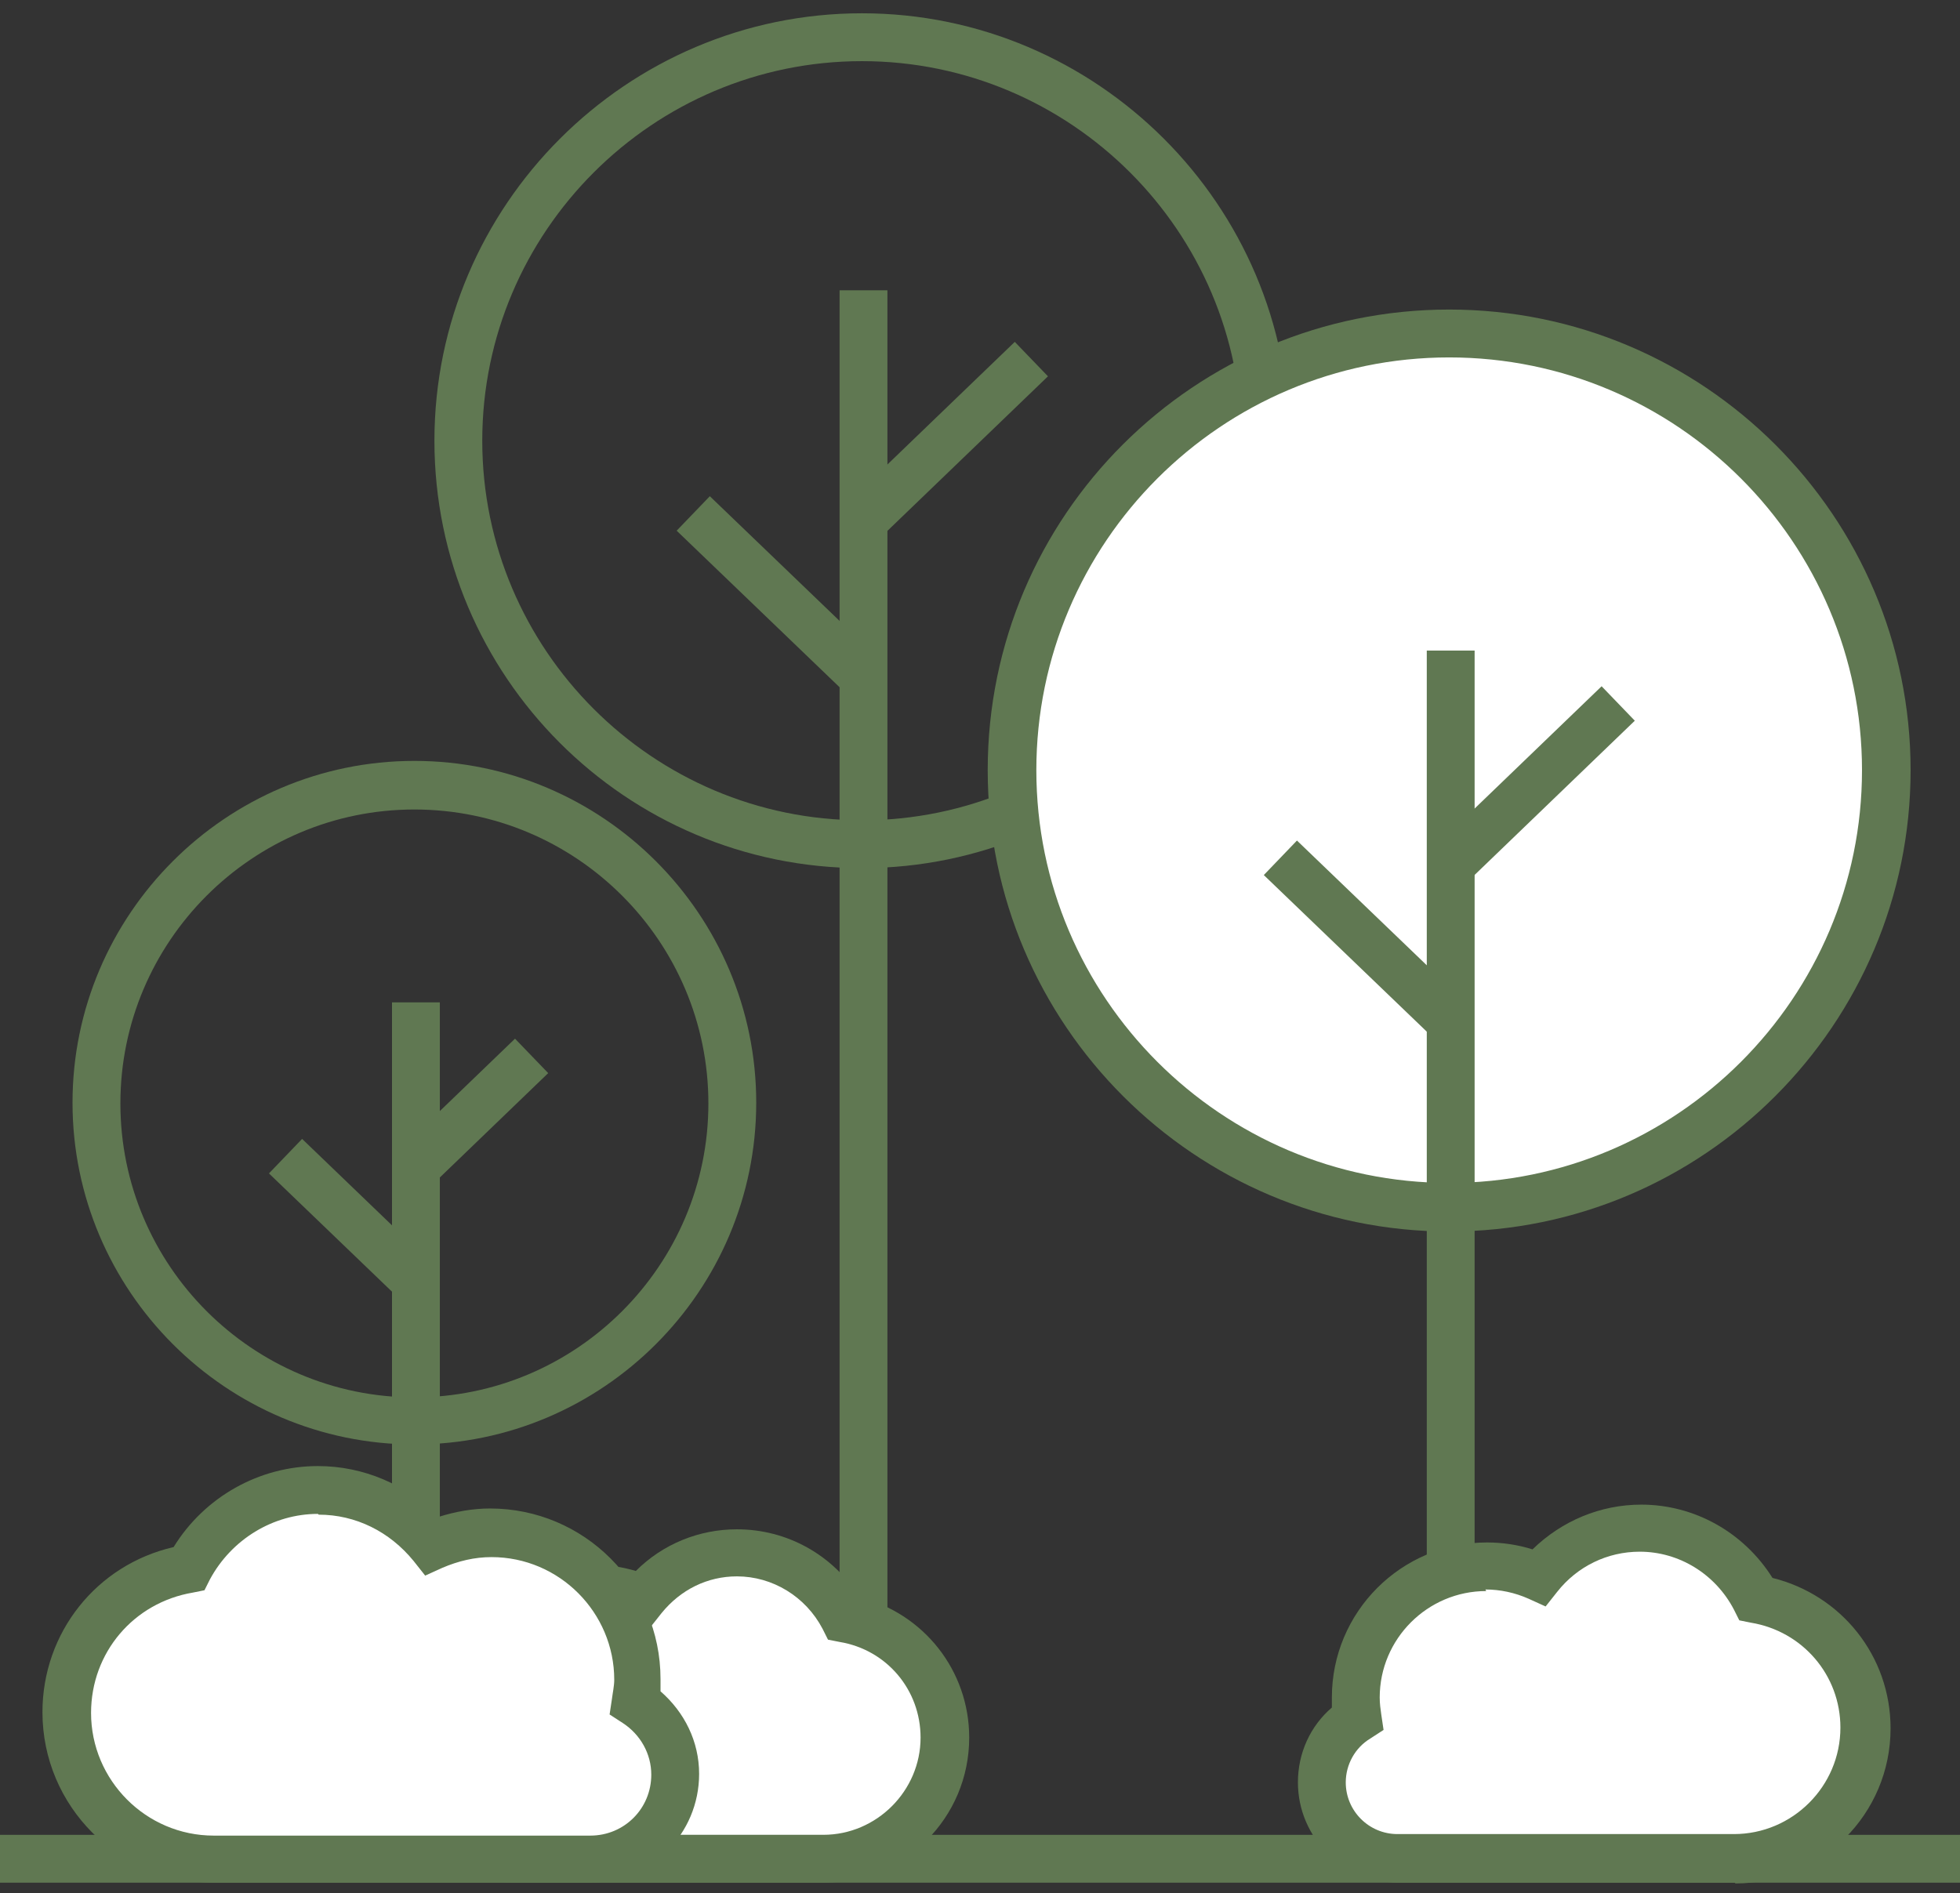
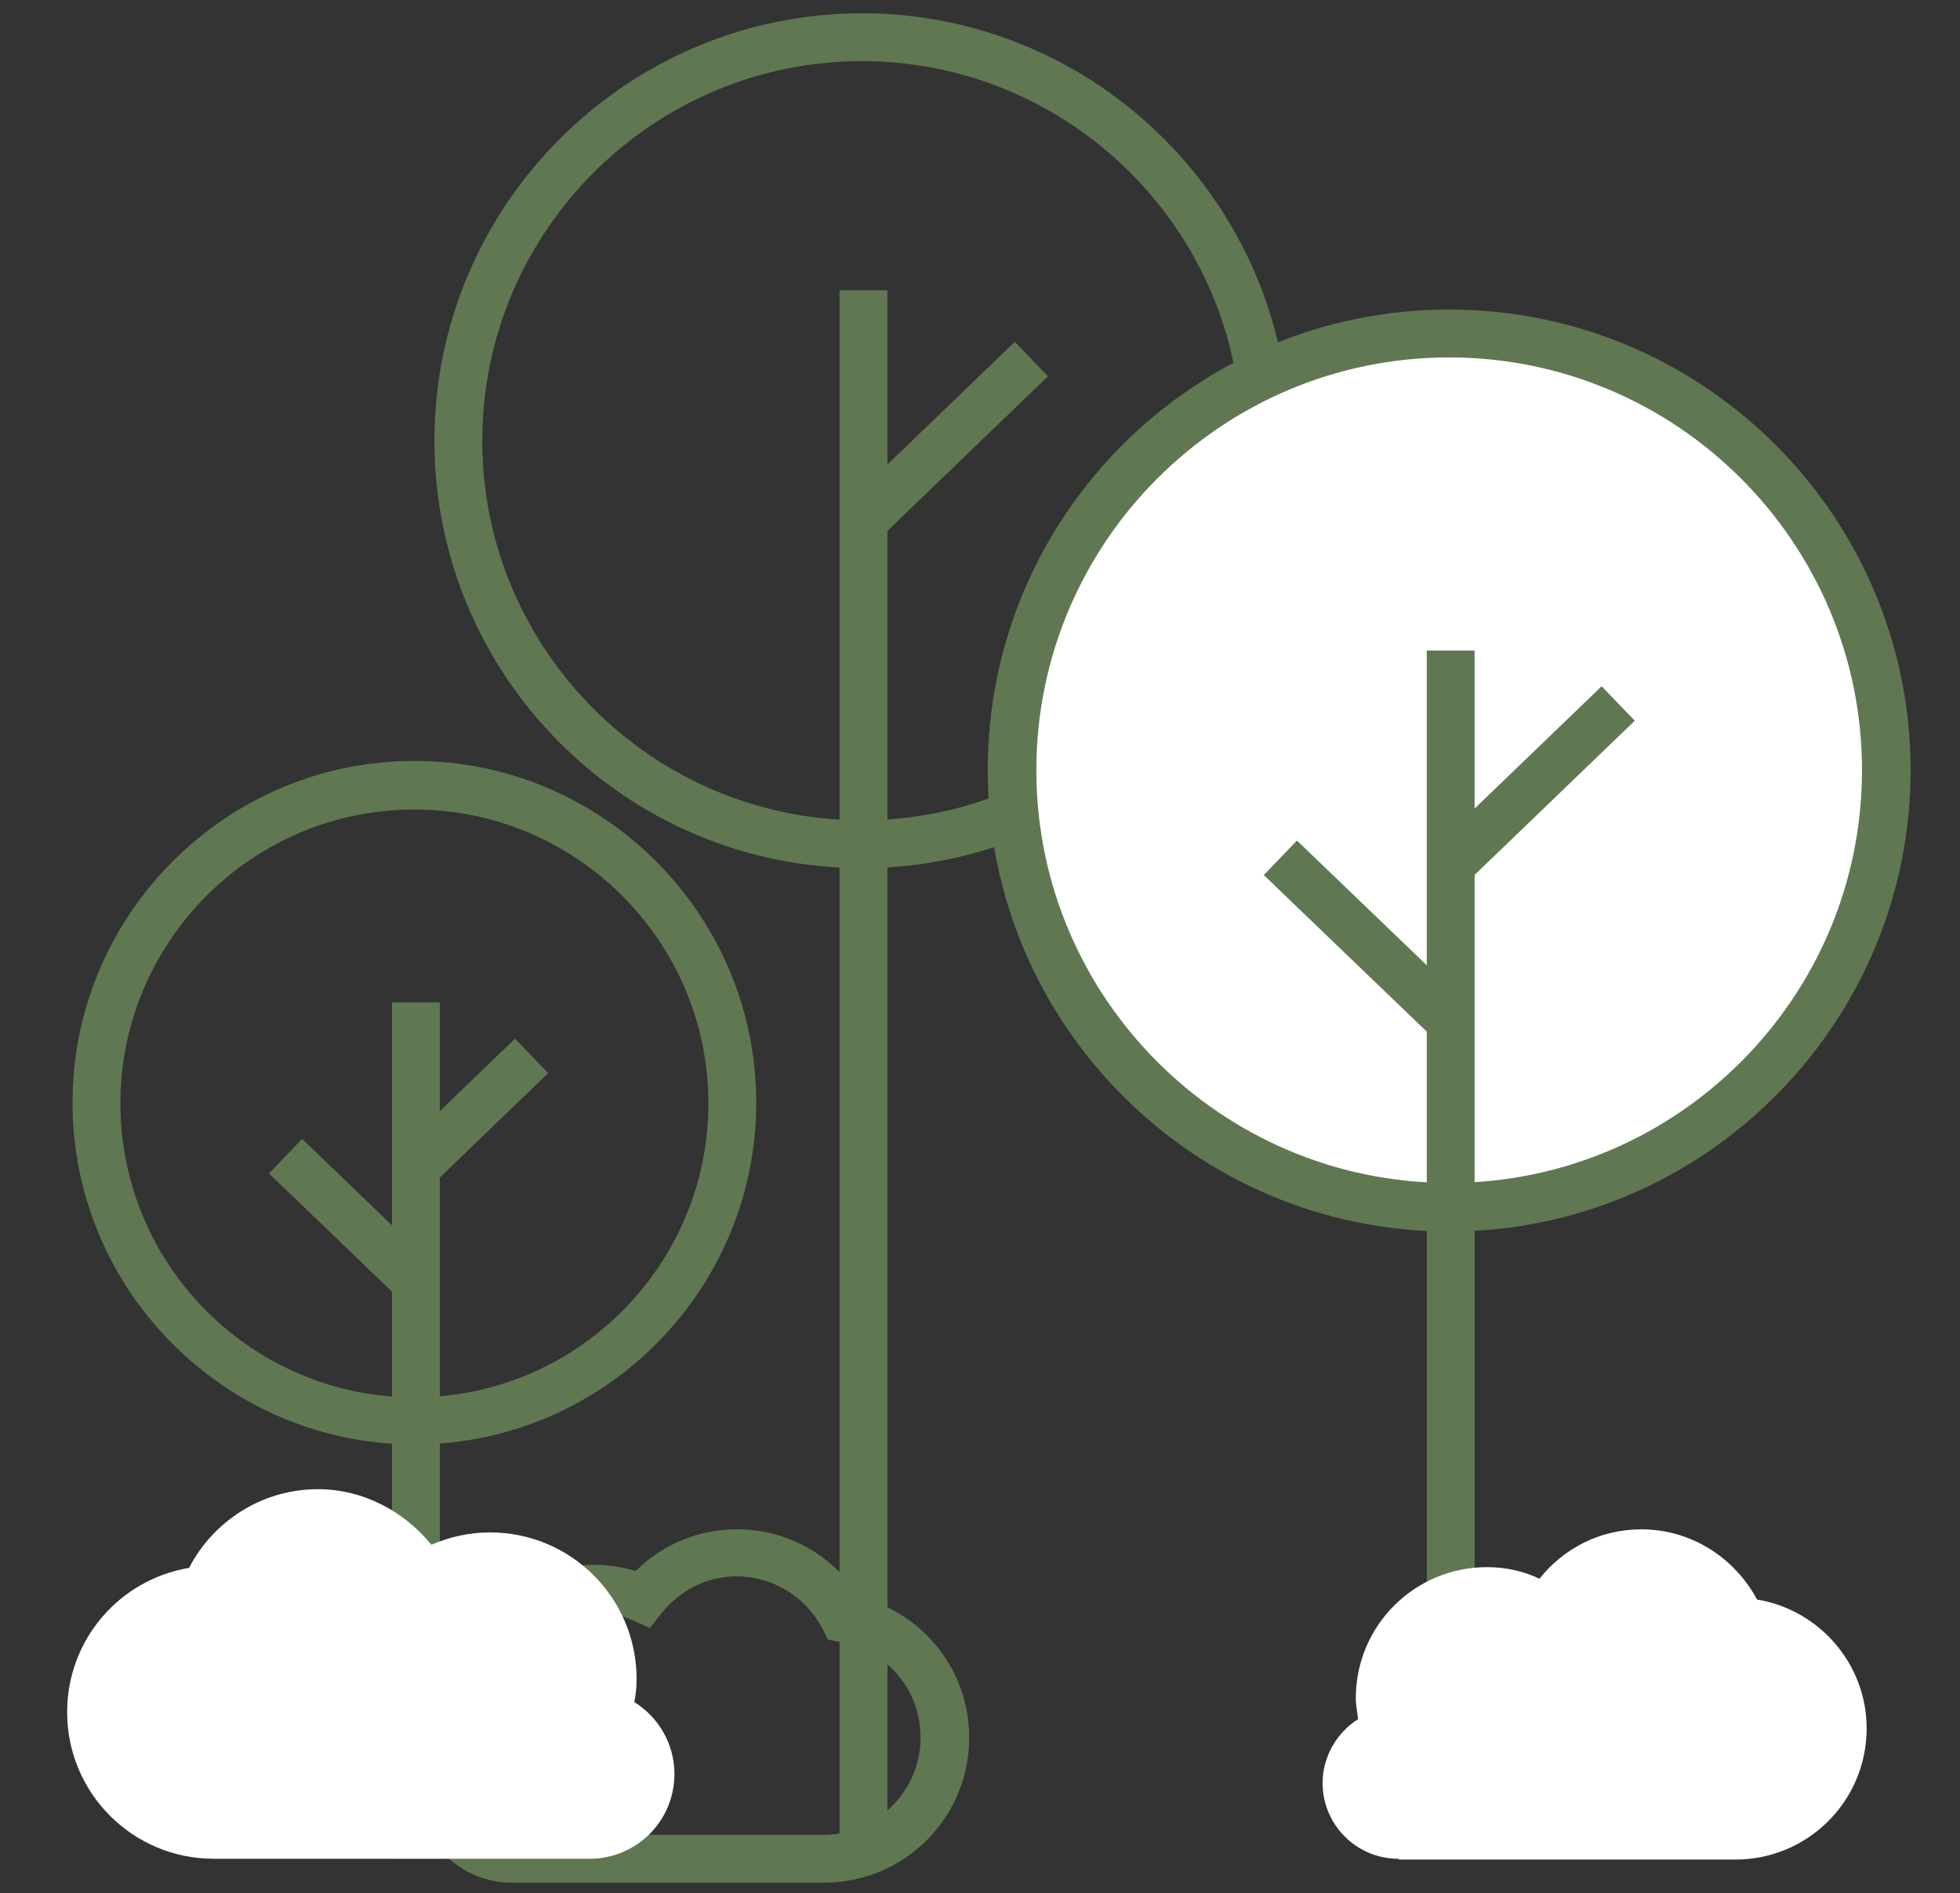
<svg xmlns="http://www.w3.org/2000/svg" width="59" height="57" viewBox="0 0 59 57" fill="none">
  <rect x="0" y="0" width="59" height="57" fill="#333333" stroke="none" />
  <path d="M25.946 26.137C18.838 26.137 13.077 20.354 13.077 13.269C13.077 6.184 18.861 0.4 25.946 0.4C33.03 0.4 38.814 6.184 38.814 13.269C38.814 20.354 33.03 26.137 25.946 26.137ZM25.946 1.841C19.651 1.841 14.517 6.974 14.517 13.269C14.517 19.564 19.651 24.697 25.946 24.697C32.24 24.697 37.374 19.564 37.374 13.269C37.374 6.974 32.24 1.841 25.946 1.841Z" fill="#607852" />
  <path d="M43.623 36.335C50.884 36.335 56.77 30.449 56.77 23.188C56.77 15.927 50.884 10.04 43.623 10.04C36.362 10.04 30.476 15.927 30.476 23.188C30.476 30.449 36.362 36.335 43.623 36.335Z" fill="white" />
  <path d="M43.623 37.078C35.981 37.078 29.732 30.853 29.732 23.188C29.732 15.522 35.958 9.32 43.623 9.32C51.288 9.32 57.513 15.546 57.513 23.188C57.513 30.83 51.288 37.078 43.623 37.078ZM43.623 10.761C36.77 10.761 31.196 16.335 31.196 23.188C31.196 30.04 36.77 35.615 43.623 35.615C50.475 35.615 56.05 30.04 56.05 23.188C56.05 16.335 50.475 10.761 43.623 10.761Z" fill="#607852" />
  <path d="M12.474 43.489C6.806 43.489 2.183 38.867 2.183 33.199C2.183 27.531 6.806 22.909 12.474 22.909C18.141 22.909 22.764 27.531 22.764 33.199C22.764 38.867 18.141 43.489 12.474 43.489ZM12.474 24.372C7.596 24.372 3.624 28.344 3.624 33.222C3.624 38.1 7.596 42.072 12.474 42.072C17.352 42.072 21.324 38.1 21.324 33.222C21.324 28.344 17.352 24.372 12.474 24.372Z" fill="#607852" />
  <path d="M44.389 19.587H42.949V55.962H44.389V19.587Z" fill="#607852" />
  <path d="M48.212 20.662L43.109 25.576L44.108 26.613L49.211 21.699L48.212 20.662Z" fill="#607852" />
  <path d="M39.041 25.307L38.043 26.346L43.151 31.255L44.149 30.216L39.041 25.307Z" fill="#607852" />
  <path d="M26.713 8.74H25.273V55.986H26.713V8.74Z" fill="#607852" />
  <path d="M30.547 10.293L25.444 15.207L26.442 16.244L31.546 11.33L30.547 10.293Z" fill="#607852" />
-   <path d="M21.367 14.94L20.369 15.978L25.477 20.887L26.475 19.849L21.367 14.94Z" fill="#607852" />
  <path d="M13.24 30.179H11.8V55.963H13.24V30.179Z" fill="#607852" />
  <path d="M15.503 31.272L11.973 34.672L12.972 35.709L16.502 32.309L15.503 31.272Z" fill="#607852" />
  <path d="M9.094 34.29L8.096 35.329L11.997 39.079L12.995 38.041L9.094 34.29Z" fill="#607852" />
-   <path d="M59 55.243H0V56.683H59V55.243Z" fill="#607852" />
  <path d="M42.09 55.963C40.836 55.963 39.813 54.941 39.813 53.687C39.813 52.874 40.255 52.154 40.882 51.759C40.859 51.55 40.812 51.341 40.812 51.132C40.812 48.949 42.578 47.183 44.761 47.183C45.319 47.183 45.853 47.299 46.341 47.532C47.061 46.626 48.153 46.045 49.407 46.045C50.917 46.045 52.217 46.904 52.891 48.159C54.749 48.461 56.19 50.087 56.19 52.038C56.19 54.221 54.424 55.987 52.241 55.987H42.113L42.09 55.963Z" fill="white" />
-   <path d="M52.217 56.683H42.09C40.441 56.683 39.07 55.336 39.07 53.663C39.07 52.781 39.442 51.968 40.092 51.41C40.092 51.317 40.092 51.224 40.092 51.108C40.092 48.53 42.183 46.44 44.761 46.44C45.226 46.44 45.69 46.509 46.132 46.648C47.014 45.789 48.176 45.301 49.407 45.301C51.01 45.301 52.496 46.138 53.356 47.508C55.423 48.019 56.91 49.854 56.91 52.038C56.91 54.616 54.819 56.706 52.241 56.706L52.217 56.683ZM44.738 47.903C42.972 47.903 41.532 49.343 41.532 51.108C41.532 51.294 41.556 51.457 41.579 51.619L41.648 52.084L41.254 52.34C40.789 52.618 40.51 53.129 40.51 53.663C40.51 54.523 41.207 55.22 42.067 55.22H52.194C53.959 55.22 55.4 53.78 55.4 52.014C55.4 50.435 54.261 49.111 52.705 48.855L52.357 48.785L52.194 48.46C51.637 47.392 50.545 46.718 49.36 46.718C48.385 46.718 47.479 47.16 46.875 47.926L46.526 48.367L46.015 48.135C45.597 47.949 45.156 47.856 44.715 47.856L44.738 47.903Z" fill="#607852" />
-   <path d="M15.4 55.963C14.239 55.963 13.286 55.011 13.286 53.849C13.286 53.083 13.681 52.432 14.285 52.061C14.262 51.875 14.215 51.689 14.215 51.48C14.215 49.459 15.841 47.833 17.862 47.833C18.396 47.833 18.884 47.949 19.326 48.135C19.999 47.299 20.998 46.765 22.16 46.765C23.553 46.765 24.761 47.554 25.388 48.716C27.107 48.995 28.431 50.504 28.431 52.316C28.431 54.337 26.805 55.963 24.784 55.963H15.4Z" fill="white" />
  <path d="M24.785 56.682H15.4C13.844 56.682 12.566 55.405 12.566 53.849C12.566 53.036 12.915 52.269 13.519 51.735C13.519 51.642 13.519 51.572 13.519 51.479C13.519 49.064 15.493 47.112 17.886 47.112C18.327 47.112 18.745 47.182 19.14 47.298C19.953 46.485 21.045 46.044 22.183 46.044C23.693 46.044 25.063 46.81 25.876 48.088C27.804 48.576 29.175 50.295 29.175 52.316C29.175 54.731 27.224 56.682 24.808 56.682H24.785ZM17.863 48.553C16.26 48.553 14.936 49.877 14.936 51.479C14.936 51.642 14.959 51.781 14.982 51.944L15.052 52.408L14.657 52.664C14.239 52.919 14.007 53.361 14.007 53.849C14.007 54.615 14.634 55.242 15.4 55.242H24.785C26.387 55.242 27.711 53.918 27.711 52.316C27.711 50.875 26.689 49.668 25.272 49.435L24.924 49.366L24.761 49.04C24.25 48.065 23.252 47.461 22.183 47.461C21.3 47.461 20.487 47.856 19.907 48.576L19.558 49.017L19.047 48.785C18.676 48.622 18.281 48.529 17.863 48.529V48.553Z" fill="#607852" />
  <path d="M17.747 55.963C19.163 55.963 20.302 54.825 20.302 53.408C20.302 52.502 19.814 51.689 19.094 51.247C19.14 51.015 19.163 50.783 19.163 50.551C19.163 48.112 17.189 46.137 14.75 46.137C14.123 46.137 13.519 46.277 12.985 46.509C12.172 45.51 10.941 44.836 9.57 44.836C7.874 44.836 6.411 45.812 5.691 47.206C3.6 47.554 2.021 49.366 2.021 51.549C2.021 53.988 3.995 55.963 6.434 55.963H17.77H17.747Z" fill="white" />
-   <path d="M17.746 56.683H6.411C3.577 56.683 1.278 54.383 1.278 51.55C1.278 49.157 2.904 47.113 5.226 46.579C6.155 45.069 7.805 44.14 9.57 44.14C10.941 44.14 12.241 44.697 13.194 45.673C13.705 45.51 14.239 45.417 14.75 45.417C17.584 45.417 19.883 47.717 19.883 50.551C19.883 50.667 19.883 50.806 19.883 50.922C20.604 51.55 21.045 52.432 21.045 53.408C21.045 55.22 19.581 56.683 17.77 56.683H17.746ZM9.57 45.58C8.223 45.58 6.968 46.346 6.318 47.554L6.155 47.879L5.807 47.949C4.018 48.251 2.741 49.761 2.741 51.573C2.741 53.594 4.39 55.266 6.434 55.266H17.77C18.792 55.266 19.605 54.453 19.605 53.431C19.605 52.804 19.279 52.223 18.745 51.875L18.35 51.619L18.42 51.155C18.443 50.969 18.49 50.76 18.49 50.574C18.49 48.553 16.84 46.881 14.796 46.881C14.285 46.881 13.798 46.997 13.31 47.206L12.799 47.438L12.45 46.997C11.73 46.114 10.708 45.603 9.593 45.603L9.57 45.58Z" fill="#607852" />
</svg>